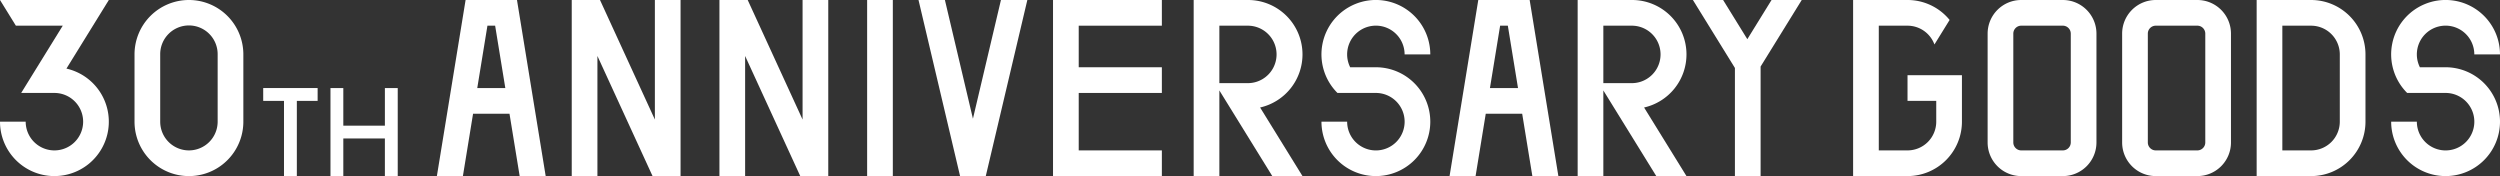
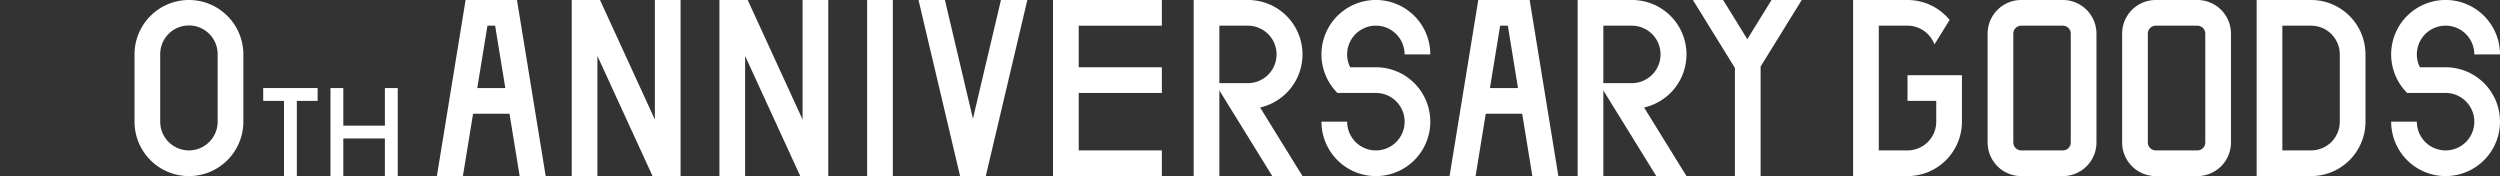
<svg xmlns="http://www.w3.org/2000/svg" id="グループ_91" data-name="グループ 91" width="1210.547" height="85.264" viewBox="0 0 1210.547 85.264">
  <rect x="0" y="0" width="1210.547" height="85.264" fill="#333333" stroke="none" />
  <defs>
    <clipPath id="clip-path">
      <rect id="長方形_80" data-name="長方形 80" width="1210.547" height="85.264" fill="#fff" />
    </clipPath>
  </defs>
  <path id="パス_467" data-name="パス 467" d="M120.667,25.128V43.334h-20.13V25.128H94.319V67.76h6.218V49.554h20.13V67.76h6.22V25.128Z" transform="translate(65.702 17.504)" fill="#fff" />
  <path id="パス_468" data-name="パス 468" d="M75.122,25.128v6.22H85.186V67.76h6.22V31.348H101.47v-6.22Z" transform="translate(52.33 17.504)" fill="#fff" />
  <g id="グループ_90" data-name="グループ 90" transform="translate(0 0)">
    <g id="グループ_89" data-name="グループ 89" clip-path="url(#clip-path)">
      <path id="パス_469" data-name="パス 469" d="M670.41,0H644.062V85.263H670.41a26.35,26.35,0,0,0,26.35-26.348V26.349A26.35,26.35,0,0,0,670.41,0m13.911,58.914a13.91,13.91,0,0,1-13.911,13.91H656.5V12.439h13.91a13.91,13.91,0,0,1,13.911,13.91Z" transform="translate(448.651 0.001)" fill="#fff" />
      <path id="パス_470" data-name="パス 470" d="M555.236,36.412V48.852h13.909V58.916a13.908,13.908,0,0,1-13.909,13.909H541.324V12.439h13.912a13.9,13.9,0,0,1,13.037,9.1l7.345-11.883A26.294,26.294,0,0,0,555.236,0H528.888V85.264h26.348a26.348,26.348,0,0,0,26.348-26.348v-22.5Z" transform="translate(368.421 0)" fill="#fff" />
      <path id="パス_471" data-name="パス 471" d="M708.8,32.566H696.362a13.912,13.912,0,1,1,26.35-6.218h12.439A26.351,26.351,0,1,0,690.2,45.006h18.6a13.916,13.916,0,1,1-13.909,13.909H682.455A26.348,26.348,0,1,0,708.8,32.566" transform="translate(475.395 0)" fill="#fff" />
      <path id="パス_472" data-name="パス 472" d="M603.694,0h-20.13A16.283,16.283,0,0,0,567.28,16.283v52.7a16.283,16.283,0,0,0,16.284,16.282h20.13a16.283,16.283,0,0,0,16.284-16.282v-52.7A16.282,16.282,0,0,0,603.694,0m0,72.826h-20.13a3.846,3.846,0,0,1-3.846-3.846v-52.7a3.846,3.846,0,0,1,3.846-3.846h20.13a3.848,3.848,0,0,1,3.848,3.846v52.7a3.848,3.848,0,0,1-3.848,3.846" transform="translate(395.165 0.001)" fill="#fff" />
      <path id="パス_473" data-name="パス 473" d="M642.086,0h-20.13a16.283,16.283,0,0,0-16.284,16.282v52.7a16.283,16.283,0,0,0,16.284,16.282h20.13A16.283,16.283,0,0,0,658.37,68.981v-52.7A16.282,16.282,0,0,0,642.086,0m0,72.826h-20.13a3.846,3.846,0,0,1-3.846-3.846v-52.7a3.846,3.846,0,0,1,3.846-3.846h20.13a3.848,3.848,0,0,1,3.848,3.846v52.7a3.848,3.848,0,0,1-3.848,3.846" transform="translate(421.908 0.001)" fill="#fff" />
-       <path id="パス_474" data-name="パス 474" d="M32.169,33.214,52.7,0H0L7.687,12.439h22.7L10.258,45.007H26.348a13.91,13.91,0,1,1-13.91,13.909H0a26.348,26.348,0,1,0,32.169-25.7" transform="translate(0 0.001)" fill="#fff" />
      <path id="パス_475" data-name="パス 475" d="M64.74,0A26.348,26.348,0,0,0,38.392,26.348V58.916a26.348,26.348,0,0,0,52.7,0V26.348A26.348,26.348,0,0,0,64.74,0m0,72.825A13.909,13.909,0,0,1,50.831,58.916V26.348a13.909,13.909,0,1,1,27.817,0V58.916A13.909,13.909,0,0,1,64.74,72.825" transform="translate(26.744 0)" fill="#fff" />
      <rect id="長方形_79" data-name="長方形 79" width="12.439" height="85.264" transform="translate(419.884)" fill="#fff" />
      <path id="パス_476" data-name="パス 476" d="M164.779,85.264h12.6L163.475,0H138.594L124.687,85.264h12.6l4.925-30.193h17.639ZM144.244,42.632l4.925-30.193H152.9l4.925,30.193Z" transform="translate(86.856 0)" fill="#fff" />
      <path id="パス_477" data-name="パス 477" d="M452.5,0H427.621L413.714,85.264h12.6l4.925-30.193h17.639l4.925,30.193h12.6ZM433.271,42.632,438.2,12.439h3.731l4.925,30.193Z" transform="translate(288.191 0)" fill="#fff" />
      <path id="パス_478" data-name="パス 478" d="M215.872,84.983V0H203.433V57.885L176.863,0H163.176V85.263h12.438V27.1l26.7,58.164h13.557Z" transform="translate(113.668 0.001)" fill="#fff" />
      <path id="パス_479" data-name="パス 479" d="M258.027,84.983V0H245.588V57.885L219.018,0H205.331V85.263h12.438V27.1l26.7,58.164h13.558Z" transform="translate(143.033 0.001)" fill="#fff" />
      <path id="パス_480" data-name="パス 480" d="M288.5,57.474,274.93,0h-12.78l20.127,85.264h12.443L314.845,0h-12.78Z" transform="translate(182.612 0)" fill="#fff" />
      <path id="パス_481" data-name="パス 481" d="M353.238,12.439V0h-52.7V85.264h52.7V72.825H312.979V45.006h40.259V32.568H312.979V12.439Z" transform="translate(209.356 0)" fill="#fff" />
      <path id="パス_482" data-name="パス 482" d="M393.377,26.348A26.348,26.348,0,0,0,367.029,0H340.681V85.264H353.12V43.787l25.634,41.477h14.623L372.85,52.052a26.359,26.359,0,0,0,20.527-25.7M367.029,12.439a13.91,13.91,0,0,1,0,27.819H353.12V12.439Z" transform="translate(237.317 0)" fill="#fff" />
      <path id="パス_483" data-name="パス 483" d="M502.969,26.348A26.348,26.348,0,0,0,476.621,0H450.273V85.264h12.439V43.787l25.634,41.477h14.623L482.442,52.052a26.359,26.359,0,0,0,20.527-25.7M476.621,12.439a13.91,13.91,0,0,1,0,27.819H462.712V12.439Z" transform="translate(313.658 0)" fill="#fff" />
      <path id="パス_484" data-name="パス 484" d="M403.5,32.567H391.061a13.912,13.912,0,1,1,26.35-6.218H429.85A26.351,26.351,0,1,0,384.9,45.007h18.6a13.916,13.916,0,1,1-13.909,13.909H377.154A26.348,26.348,0,1,0,403.5,32.567" transform="translate(262.724 0.001)" fill="#fff" />
      <path id="パス_485" data-name="パス 485" d="M535.864,0H521.241L509.516,18.972,497.79,0H483.167l20.341,32.912V85.264h12.439V32.225Z" transform="translate(336.572 0)" fill="#fff" />
    </g>
  </g>
</svg>